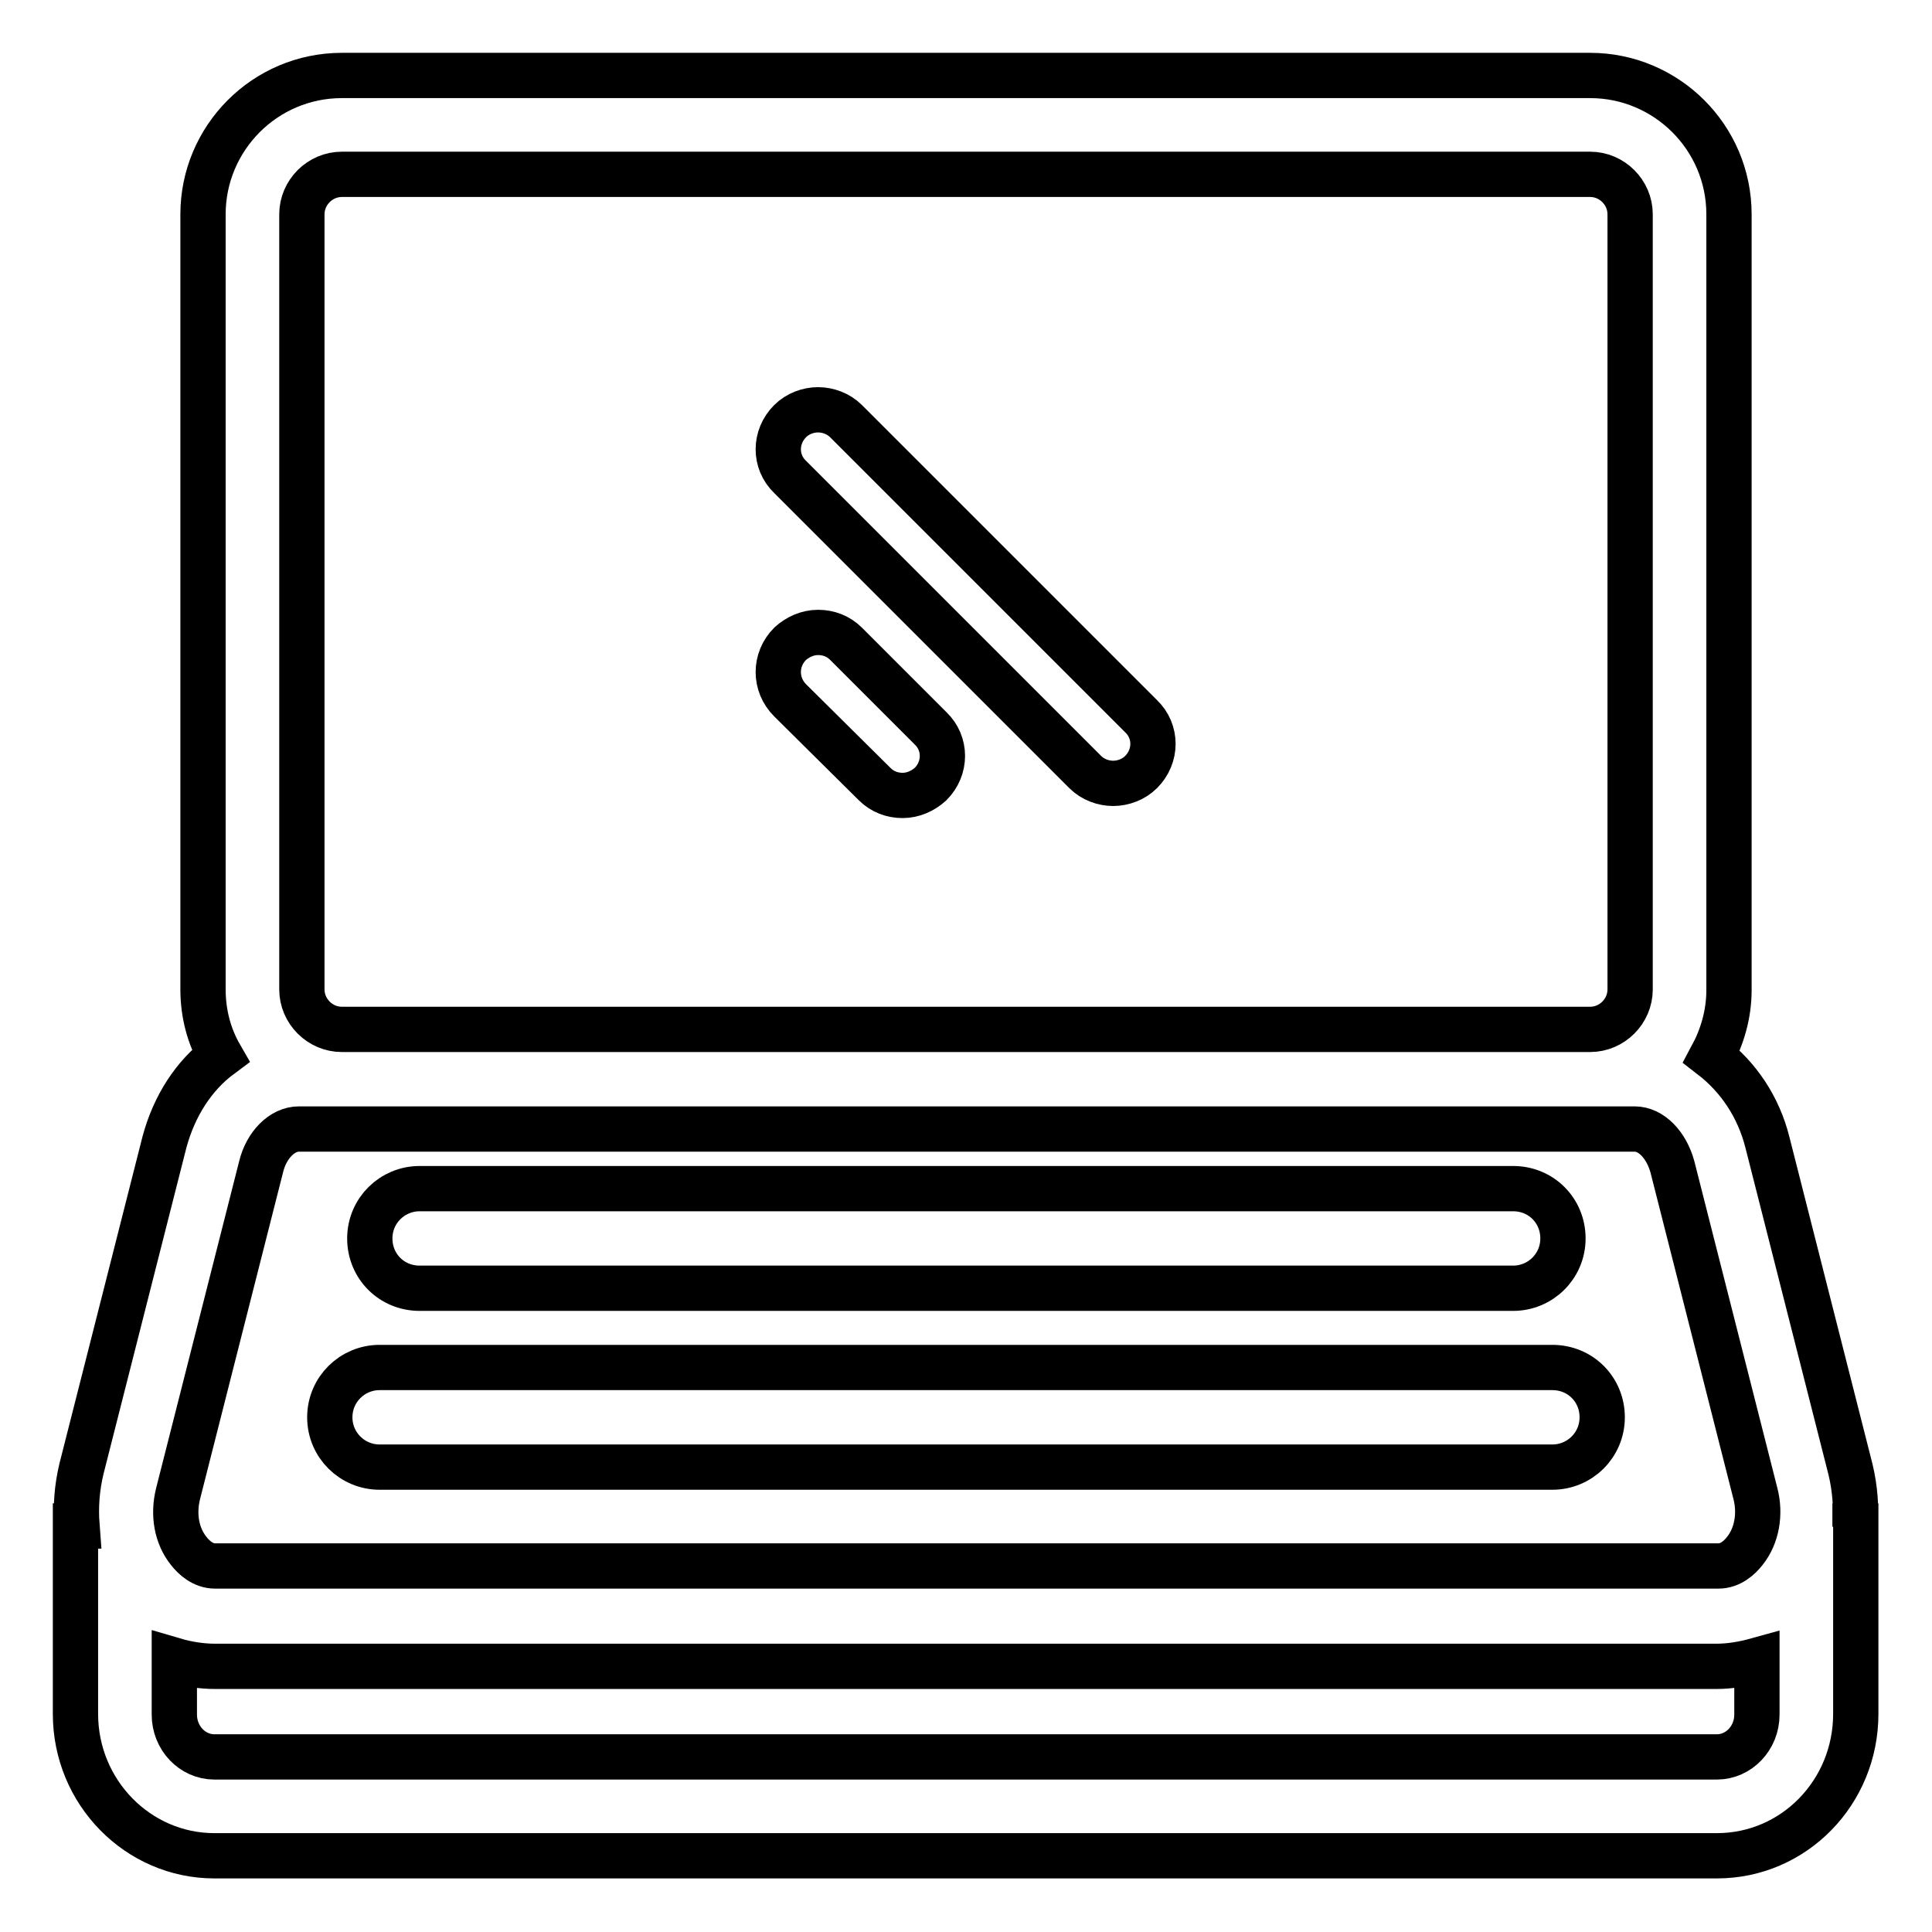
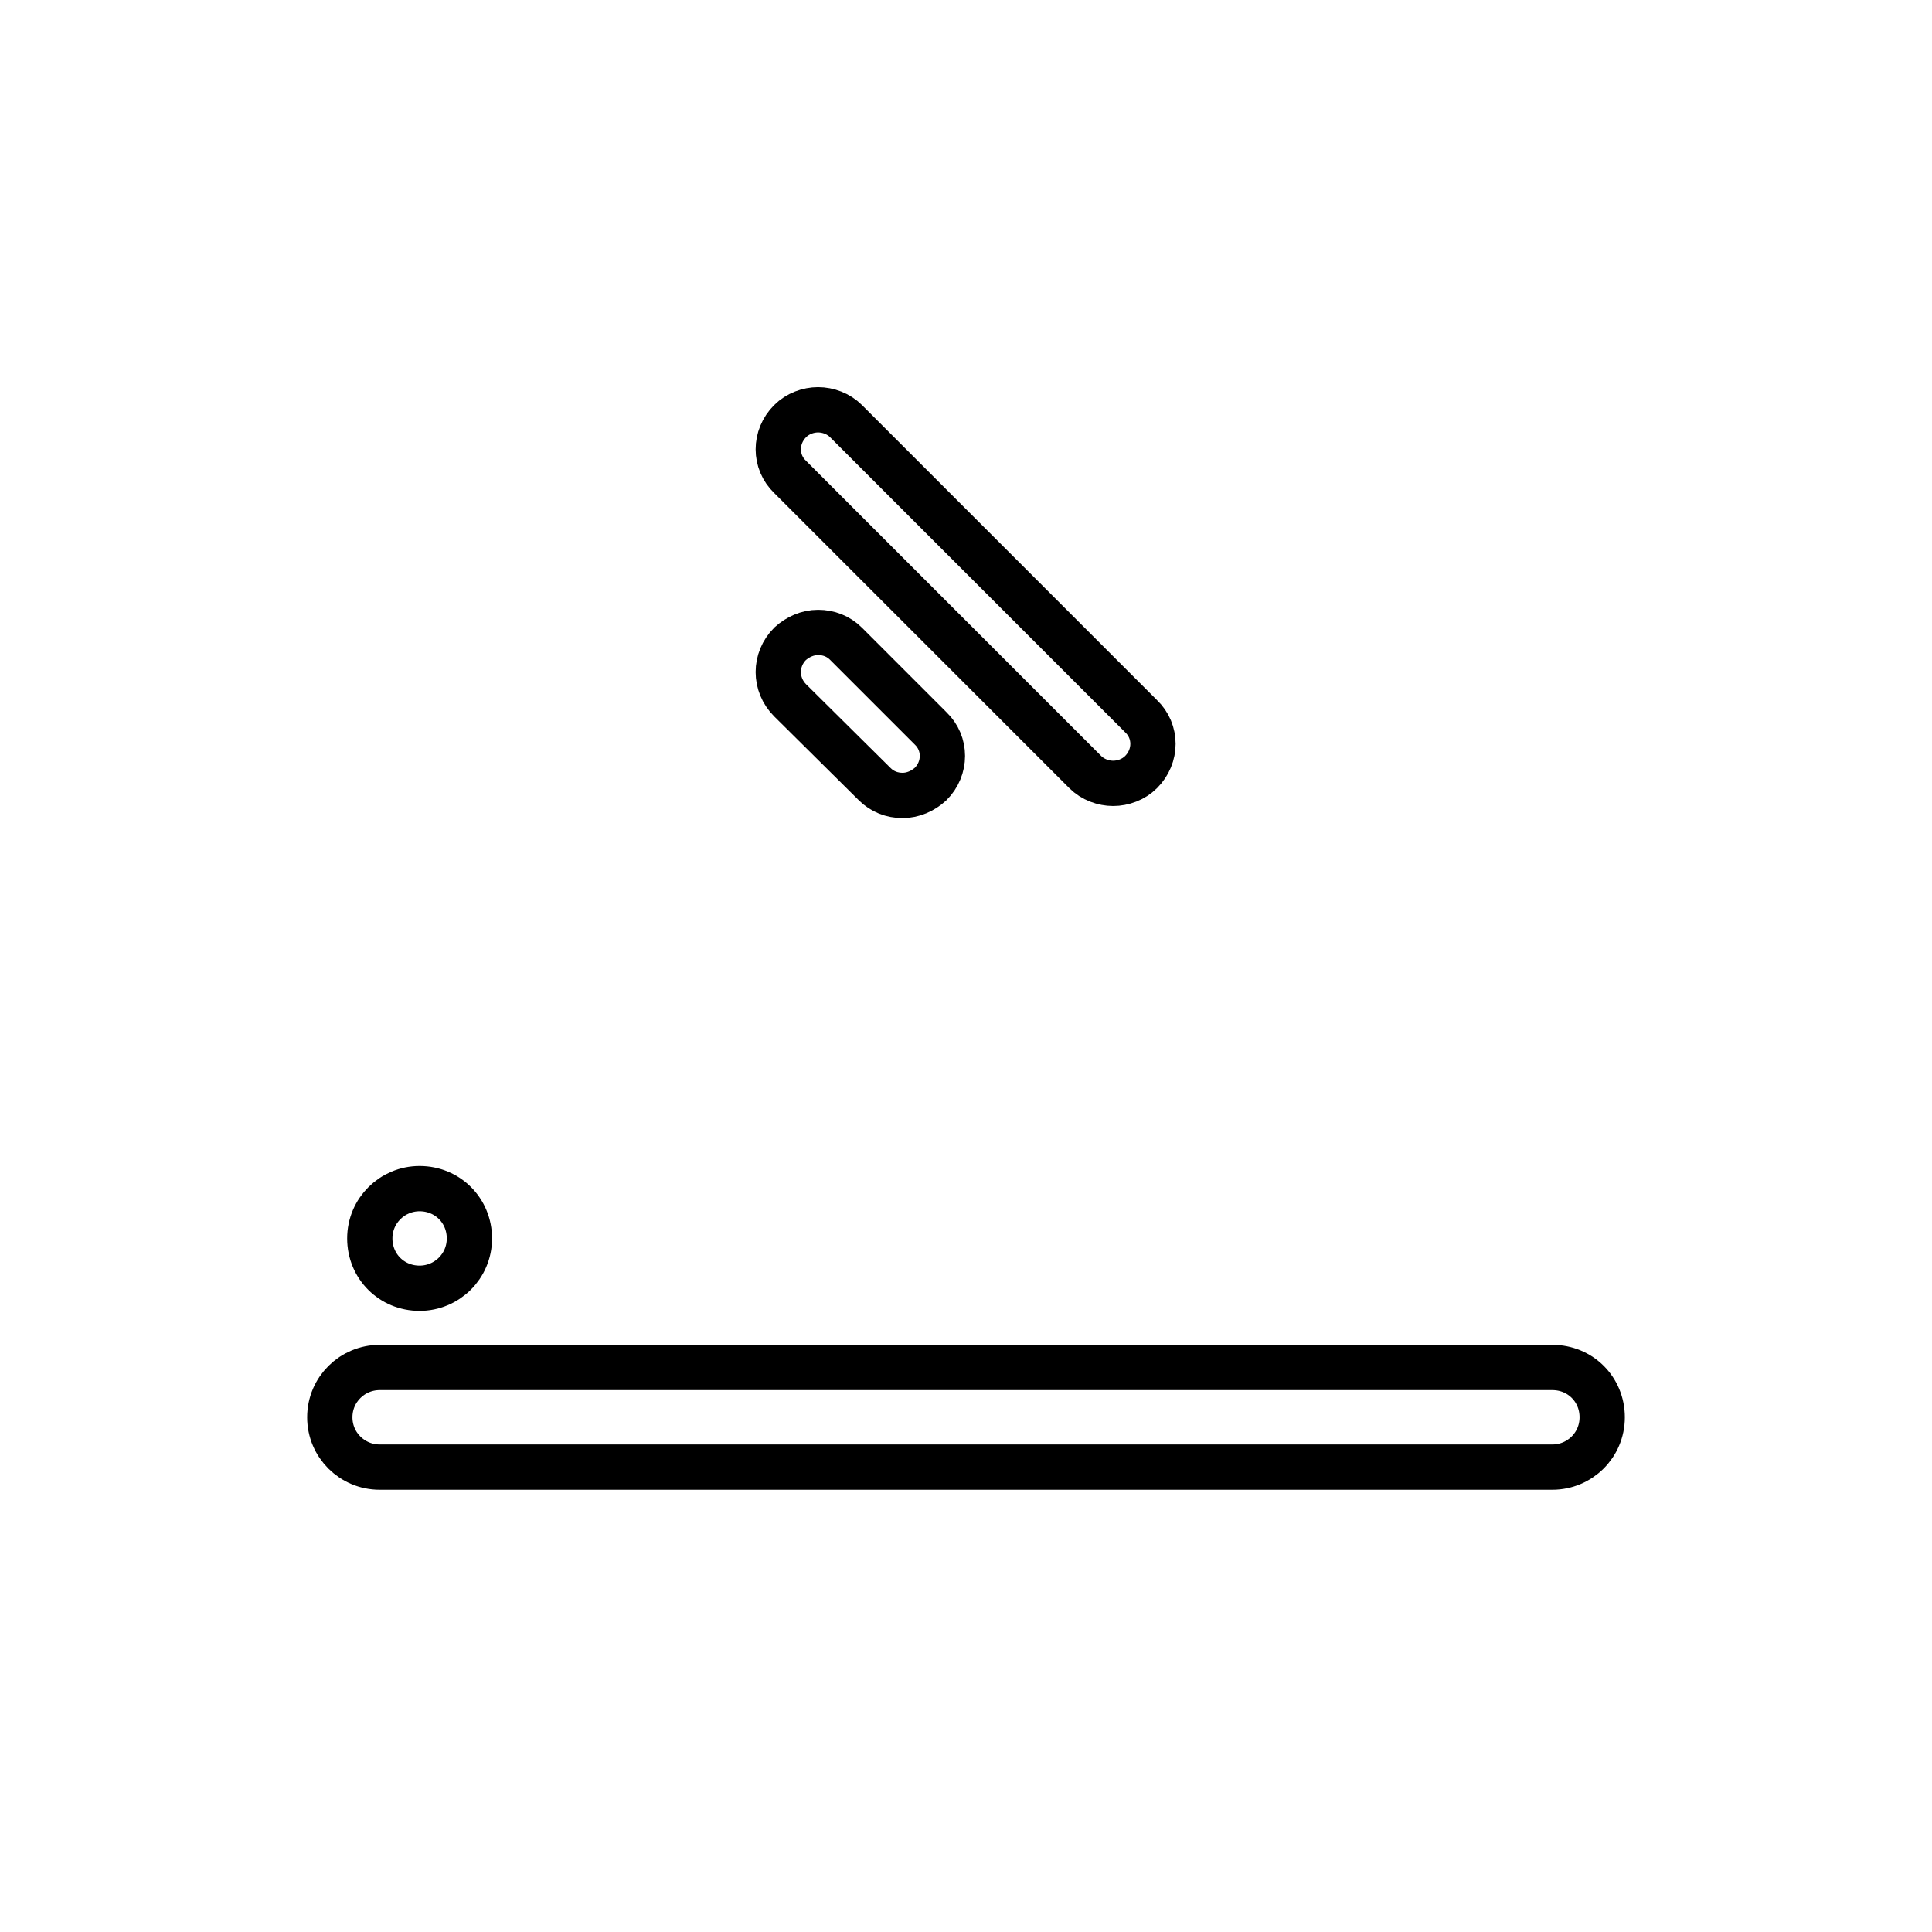
<svg xmlns="http://www.w3.org/2000/svg" version="1.1" x="0px" y="0px" viewBox="0 0 256 256" enable-background="new 0 0 256 256" xml:space="preserve">
  <g>
-     <path stroke-width="6" fill-opacity="0" stroke="#000000" d="M143.8,102.3c1,1,2.4,1.5,3.7,1.5s2.7-0.5,3.7-1.5c2.1-2.1,2.1-5.4,0-7.4l-39.1-39.1c-1-1-2.4-1.5-3.7-1.5 c-1.3,0-2.7,0.5-3.7,1.5c-2.1,2.1-2.1,5.4,0,7.4L143.8,102.3z M115.9,103.9c1,1,2.3,1.5,3.7,1.5c1.4,0,2.7-0.6,3.7-1.5 c2.1-2.1,2.1-5.4,0-7.4l-11.2-11.2c-1-1-2.3-1.5-3.7-1.5c-1.4,0-2.7,0.6-3.7,1.5c-2.1,2.1-2.1,5.4,0,7.5L115.9,103.9z M55.6,170.7 h144.9c3.6,0,6.6-2.9,6.6-6.6s-2.9-6.6-6.6-6.6H55.6c-3.6,0-6.6,2.9-6.6,6.6S51.9,170.7,55.6,170.7z M50.3,194.4h155.4 c3.6,0,6.6-2.9,6.6-6.6s-2.9-6.6-6.6-6.6H50.3c-3.6,0-6.6,2.9-6.6,6.6S46.7,194.4,50.3,194.4z" />
-     <path stroke-width="6" fill-opacity="0" stroke="#000000" d="M245.8,202.3c0.2-2.5,0-5.1-0.6-7.6l-11-43.3c-1.2-4.8-3.9-8.7-7.4-11.4c1.4-2.6,2.3-5.6,2.3-8.8V28.4 c0-10.2-8.3-18.4-18.4-18.4H45.3c-10.2,0-18.4,8.3-18.4,18.4v102.7c0,3.2,0.8,6.2,2.3,8.8c-3.5,2.6-6.1,6.6-7.4,11.4l-11,43.3 c-0.6,2.5-0.8,5-0.6,7.6H10v24.9c0,10.4,8.3,18.8,18.4,18.8h199.1c10.2,0,18.4-8.4,18.4-18.8v-24.9H245.8z M40,28.4 c0-2.9,2.4-5.3,5.3-5.3h165.4c2.9,0,5.3,2.4,5.3,5.3v102.7c0,2.9-2.4,5.3-5.3,5.3H45.3c-2.9,0-5.3-2.4-5.3-5.3V28.4z M23.6,197.9 l11-43.3c0.7-2.9,2.8-5,5-5h177c2.2,0,4.2,2.1,5,5l11,43.3c0.7,2.7,0.2,5.6-1.4,7.6c-0.7,0.9-1.9,2-3.5,2H28.5 c-1.6,0-2.8-1.1-3.5-2C23.4,203.5,22.9,200.7,23.6,197.9z M232.8,227.2c0,3.1-2.4,5.6-5.3,5.6H28.4c-2.9,0-5.3-2.5-5.3-5.6V220 c1.7,0.5,3.6,0.8,5.4,0.8h198.9c1.8,0,3.6-0.3,5.4-0.8V227.2L232.8,227.2z" />
+     <path stroke-width="6" fill-opacity="0" stroke="#000000" d="M143.8,102.3c1,1,2.4,1.5,3.7,1.5s2.7-0.5,3.7-1.5c2.1-2.1,2.1-5.4,0-7.4l-39.1-39.1c-1-1-2.4-1.5-3.7-1.5 c-1.3,0-2.7,0.5-3.7,1.5c-2.1,2.1-2.1,5.4,0,7.4L143.8,102.3z M115.9,103.9c1,1,2.3,1.5,3.7,1.5c1.4,0,2.7-0.6,3.7-1.5 c2.1-2.1,2.1-5.4,0-7.4l-11.2-11.2c-1-1-2.3-1.5-3.7-1.5c-1.4,0-2.7,0.6-3.7,1.5c-2.1,2.1-2.1,5.4,0,7.5L115.9,103.9z M55.6,170.7 c3.6,0,6.6-2.9,6.6-6.6s-2.9-6.6-6.6-6.6H55.6c-3.6,0-6.6,2.9-6.6,6.6S51.9,170.7,55.6,170.7z M50.3,194.4h155.4 c3.6,0,6.6-2.9,6.6-6.6s-2.9-6.6-6.6-6.6H50.3c-3.6,0-6.6,2.9-6.6,6.6S46.7,194.4,50.3,194.4z" />
  </g>
</svg>